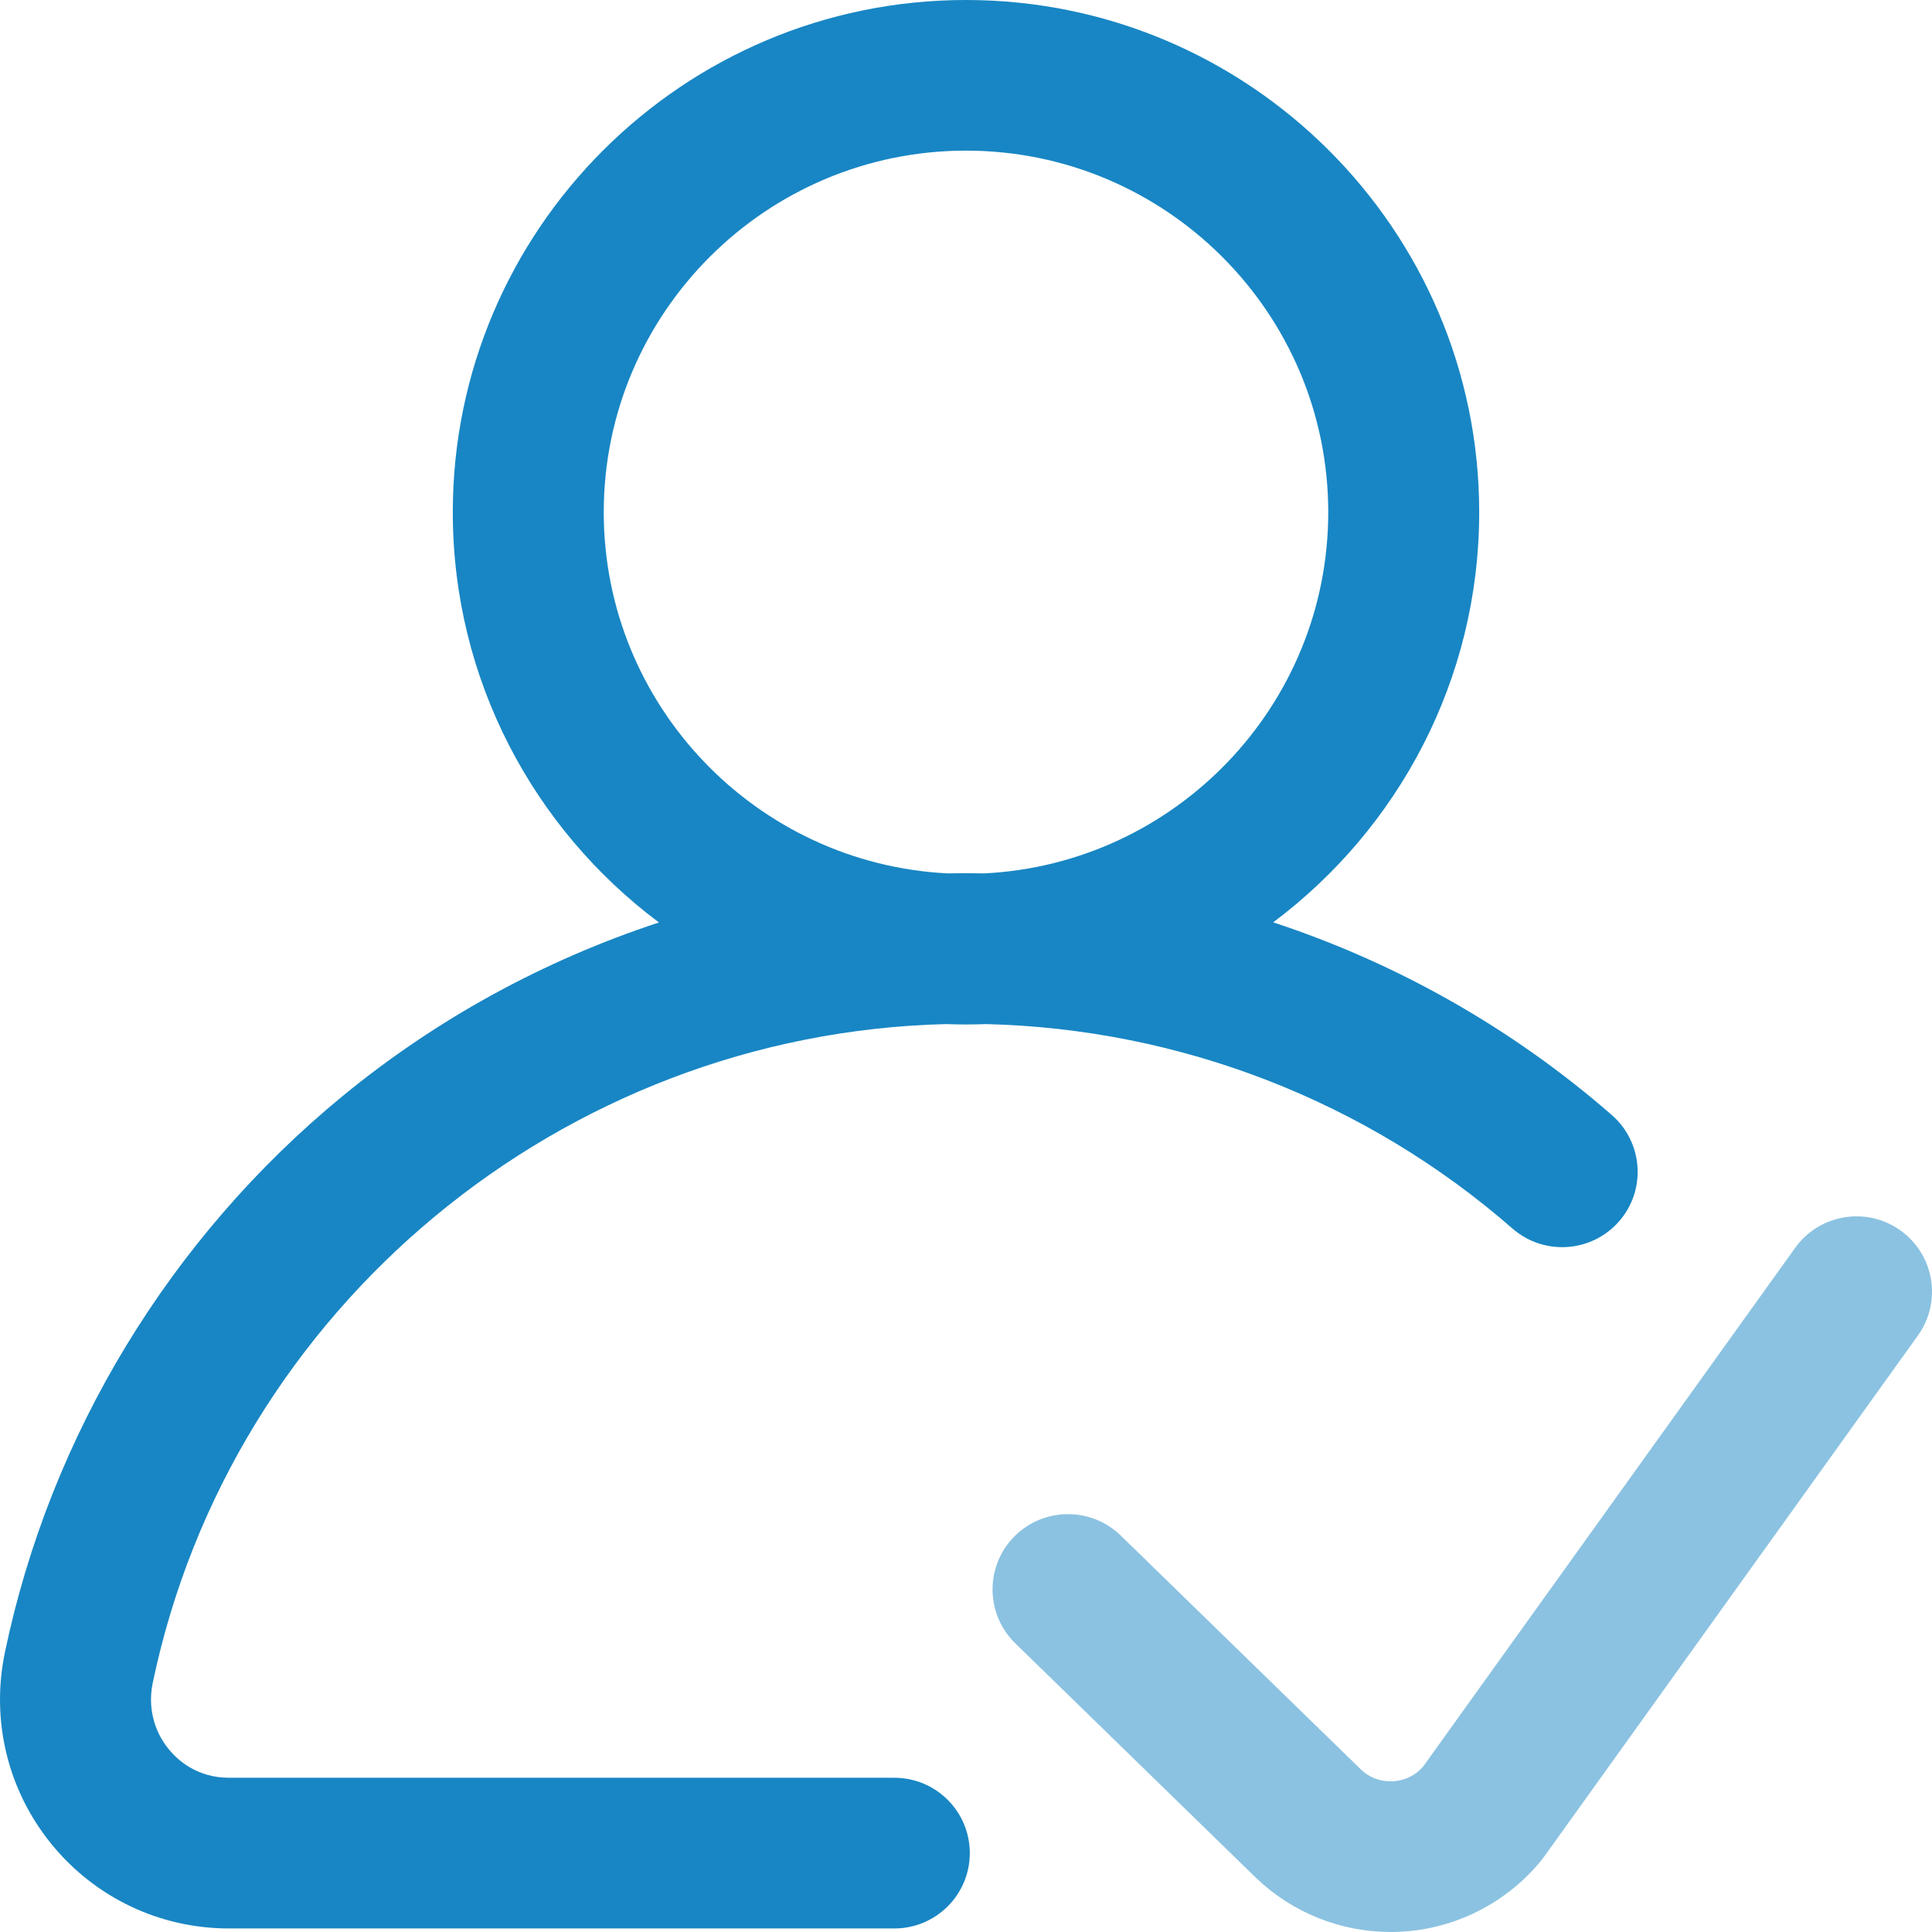
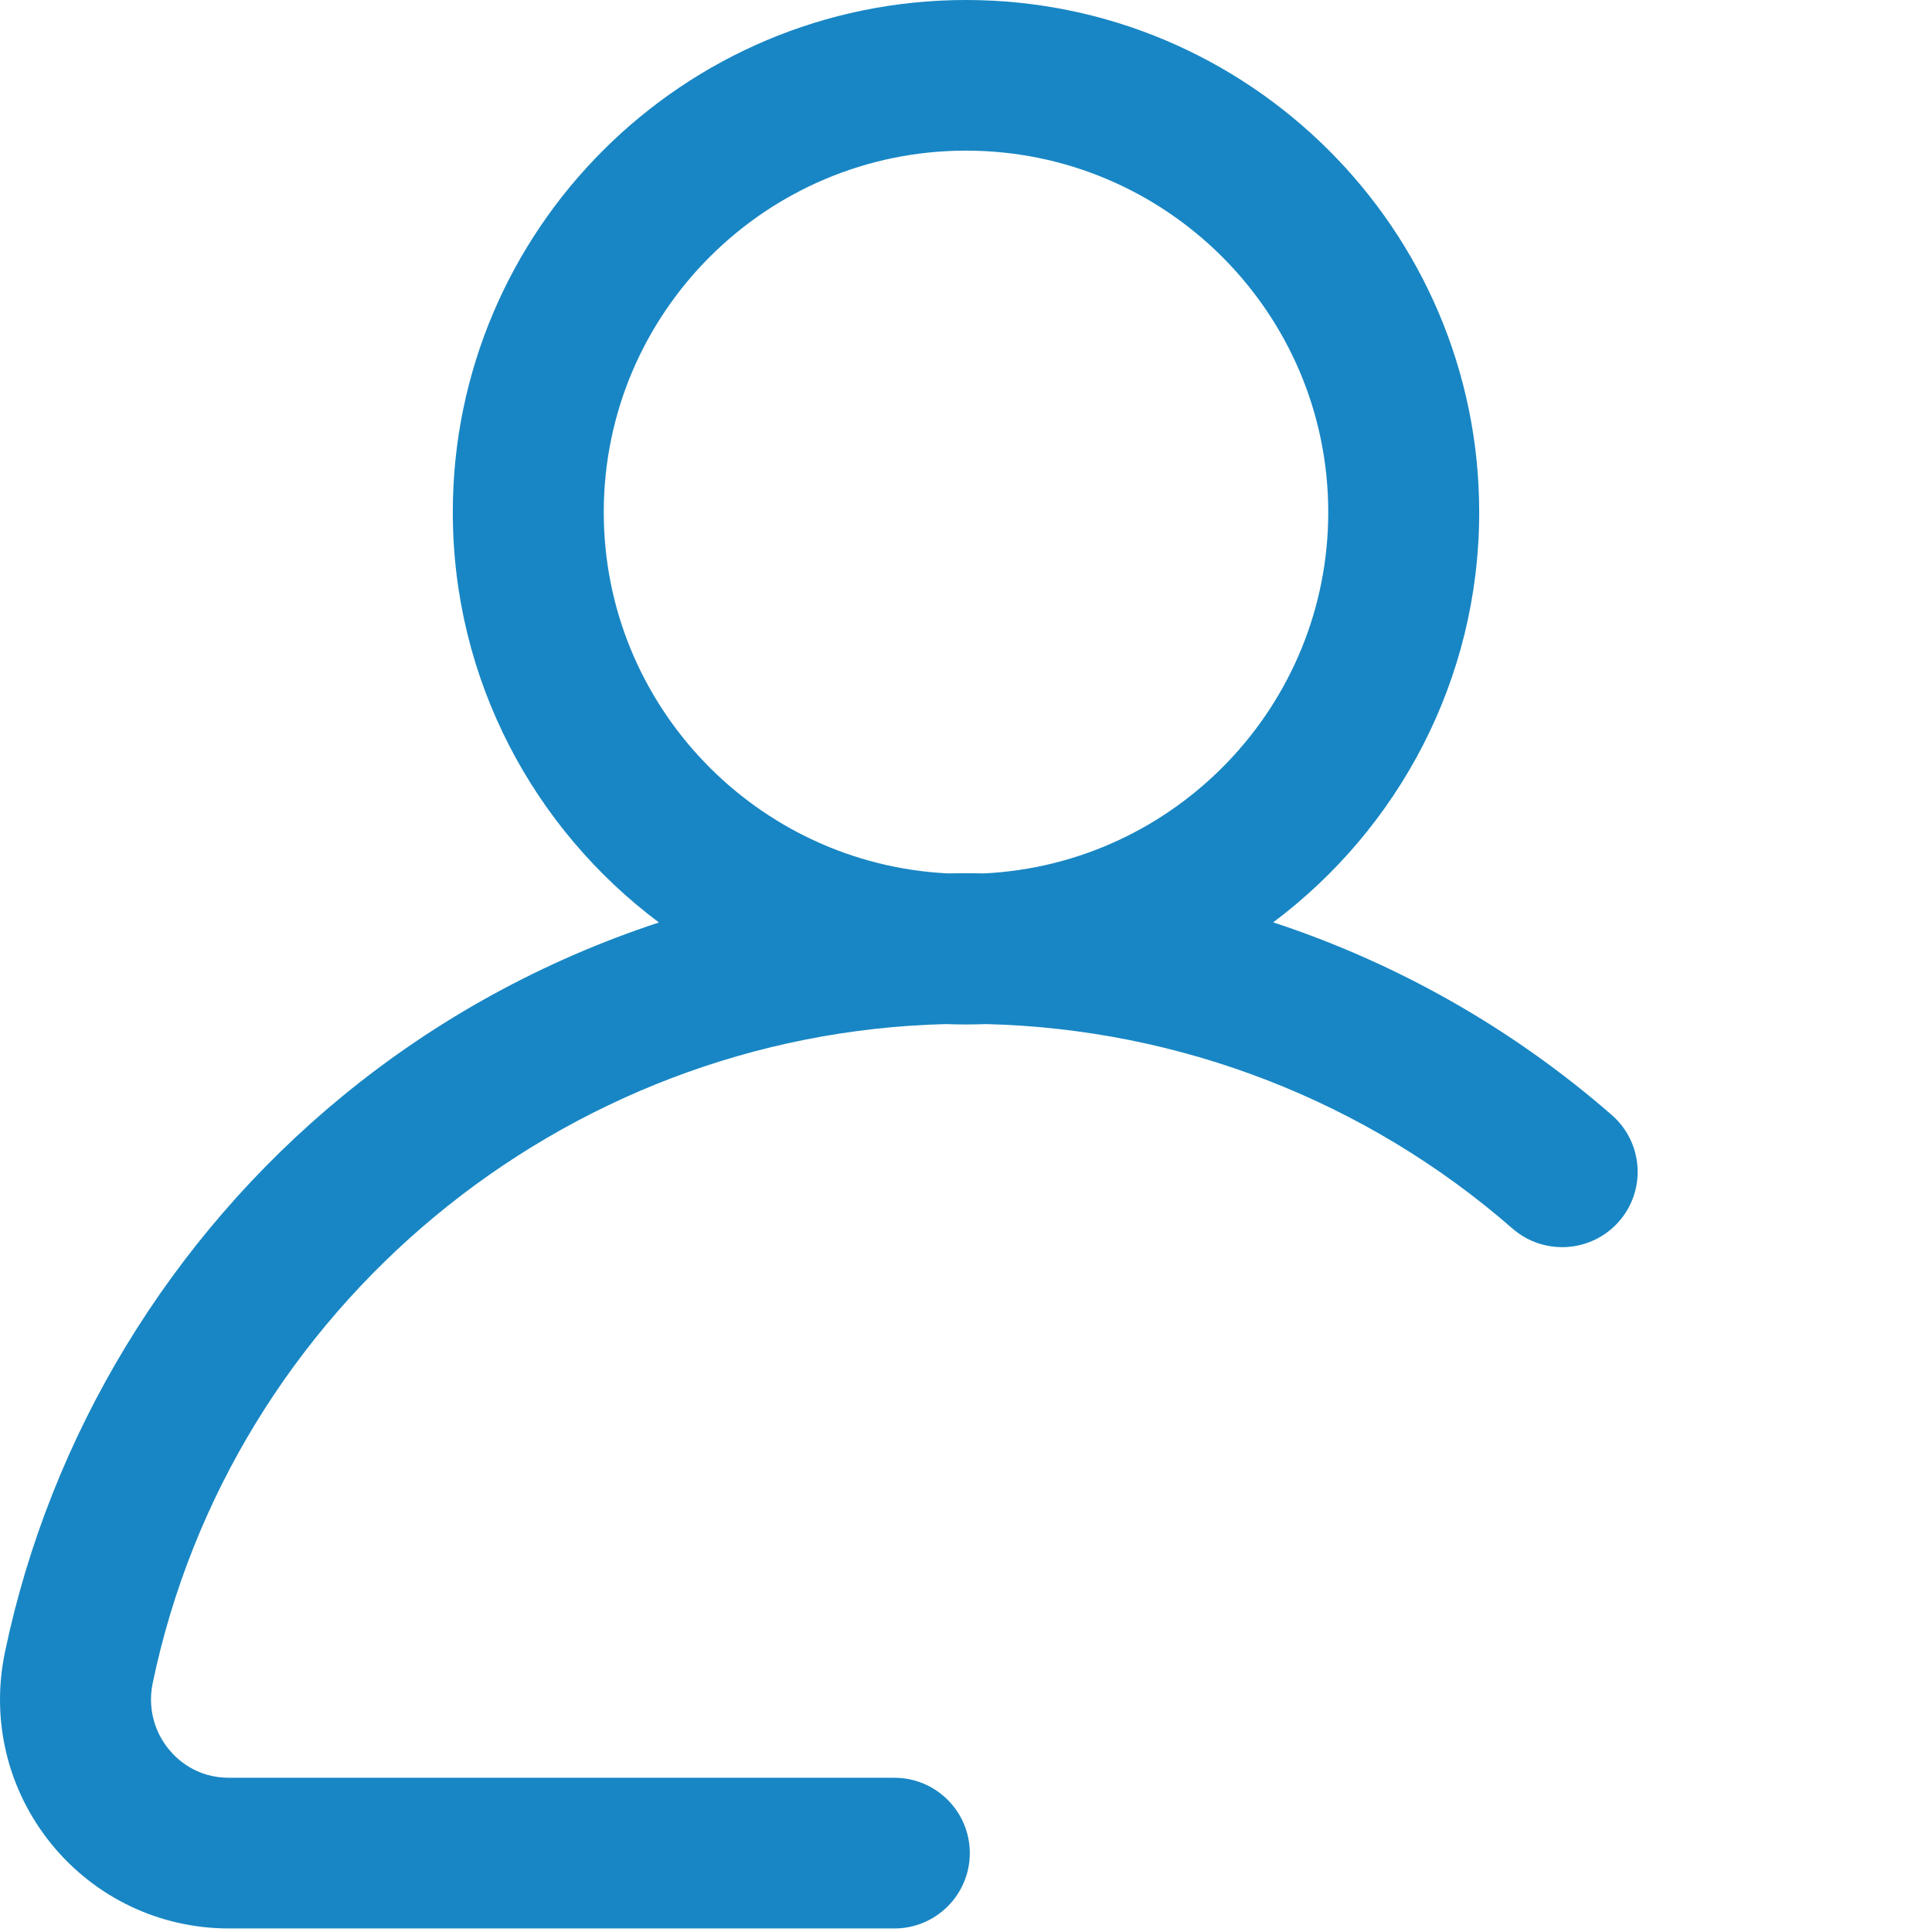
<svg xmlns="http://www.w3.org/2000/svg" width="30" height="30" viewBox="0 0 30 30" fill="none">
-   <path opacity="0.5" d="M29.51 19.106C28.984 18.73 28.252 18.851 27.875 19.377L22.099 27.43C21.941 27.613 21.744 27.652 21.638 27.659C21.529 27.666 21.32 27.653 21.136 27.48L17.403 23.844C16.939 23.393 16.198 23.402 15.745 23.864C15.293 24.327 15.303 25.067 15.766 25.518L19.505 29.161C19.509 29.164 19.512 29.168 19.516 29.171C20.076 29.704 20.825 30 21.595 30C21.661 30 21.727 29.998 21.794 29.993C22.632 29.938 23.415 29.53 23.942 28.877C23.956 28.86 23.969 28.842 23.981 28.825L29.781 20.738C30.158 20.213 30.037 19.483 29.51 19.106Z" fill="#1886C4" />
  <path fill-rule="evenodd" clip-rule="evenodd" d="M15 15.908C14.896 15.908 14.793 15.906 14.69 15.902C8.739 16.046 3.587 20.305 2.371 26.136C2.295 26.5 2.385 26.874 2.619 27.16C2.754 27.327 3.056 27.605 3.556 27.605H13.887C14.534 27.605 15.059 28.129 15.059 28.775C15.059 29.421 14.534 29.945 13.887 29.945H3.556C2.482 29.945 1.478 29.468 0.8 28.636C0.12 27.801 -0.144 26.716 0.076 25.659C0.779 22.287 2.642 19.218 5.322 17.018C6.783 15.818 8.453 14.909 10.232 14.324C8.29 12.872 7.031 10.557 7.031 7.954C7.031 3.568 10.606 0 15 0C19.394 0 22.969 3.568 22.969 7.954C22.969 10.556 21.71 12.87 19.77 14.322C21.691 14.954 23.482 15.966 25.029 17.315C25.516 17.741 25.566 18.48 25.14 18.966C24.714 19.452 23.974 19.502 23.486 19.077C21.216 17.095 18.323 15.975 15.311 15.902C15.208 15.906 15.104 15.908 15 15.908ZM15 2.339C11.898 2.339 9.375 4.858 9.375 7.954C9.375 10.955 11.746 13.414 14.717 13.562C14.811 13.56 14.906 13.559 15 13.559C15.095 13.559 15.19 13.56 15.284 13.562C18.254 13.414 20.625 10.955 20.625 7.954C20.625 4.858 18.102 2.339 15 2.339Z" fill="#1886C4" />
</svg>